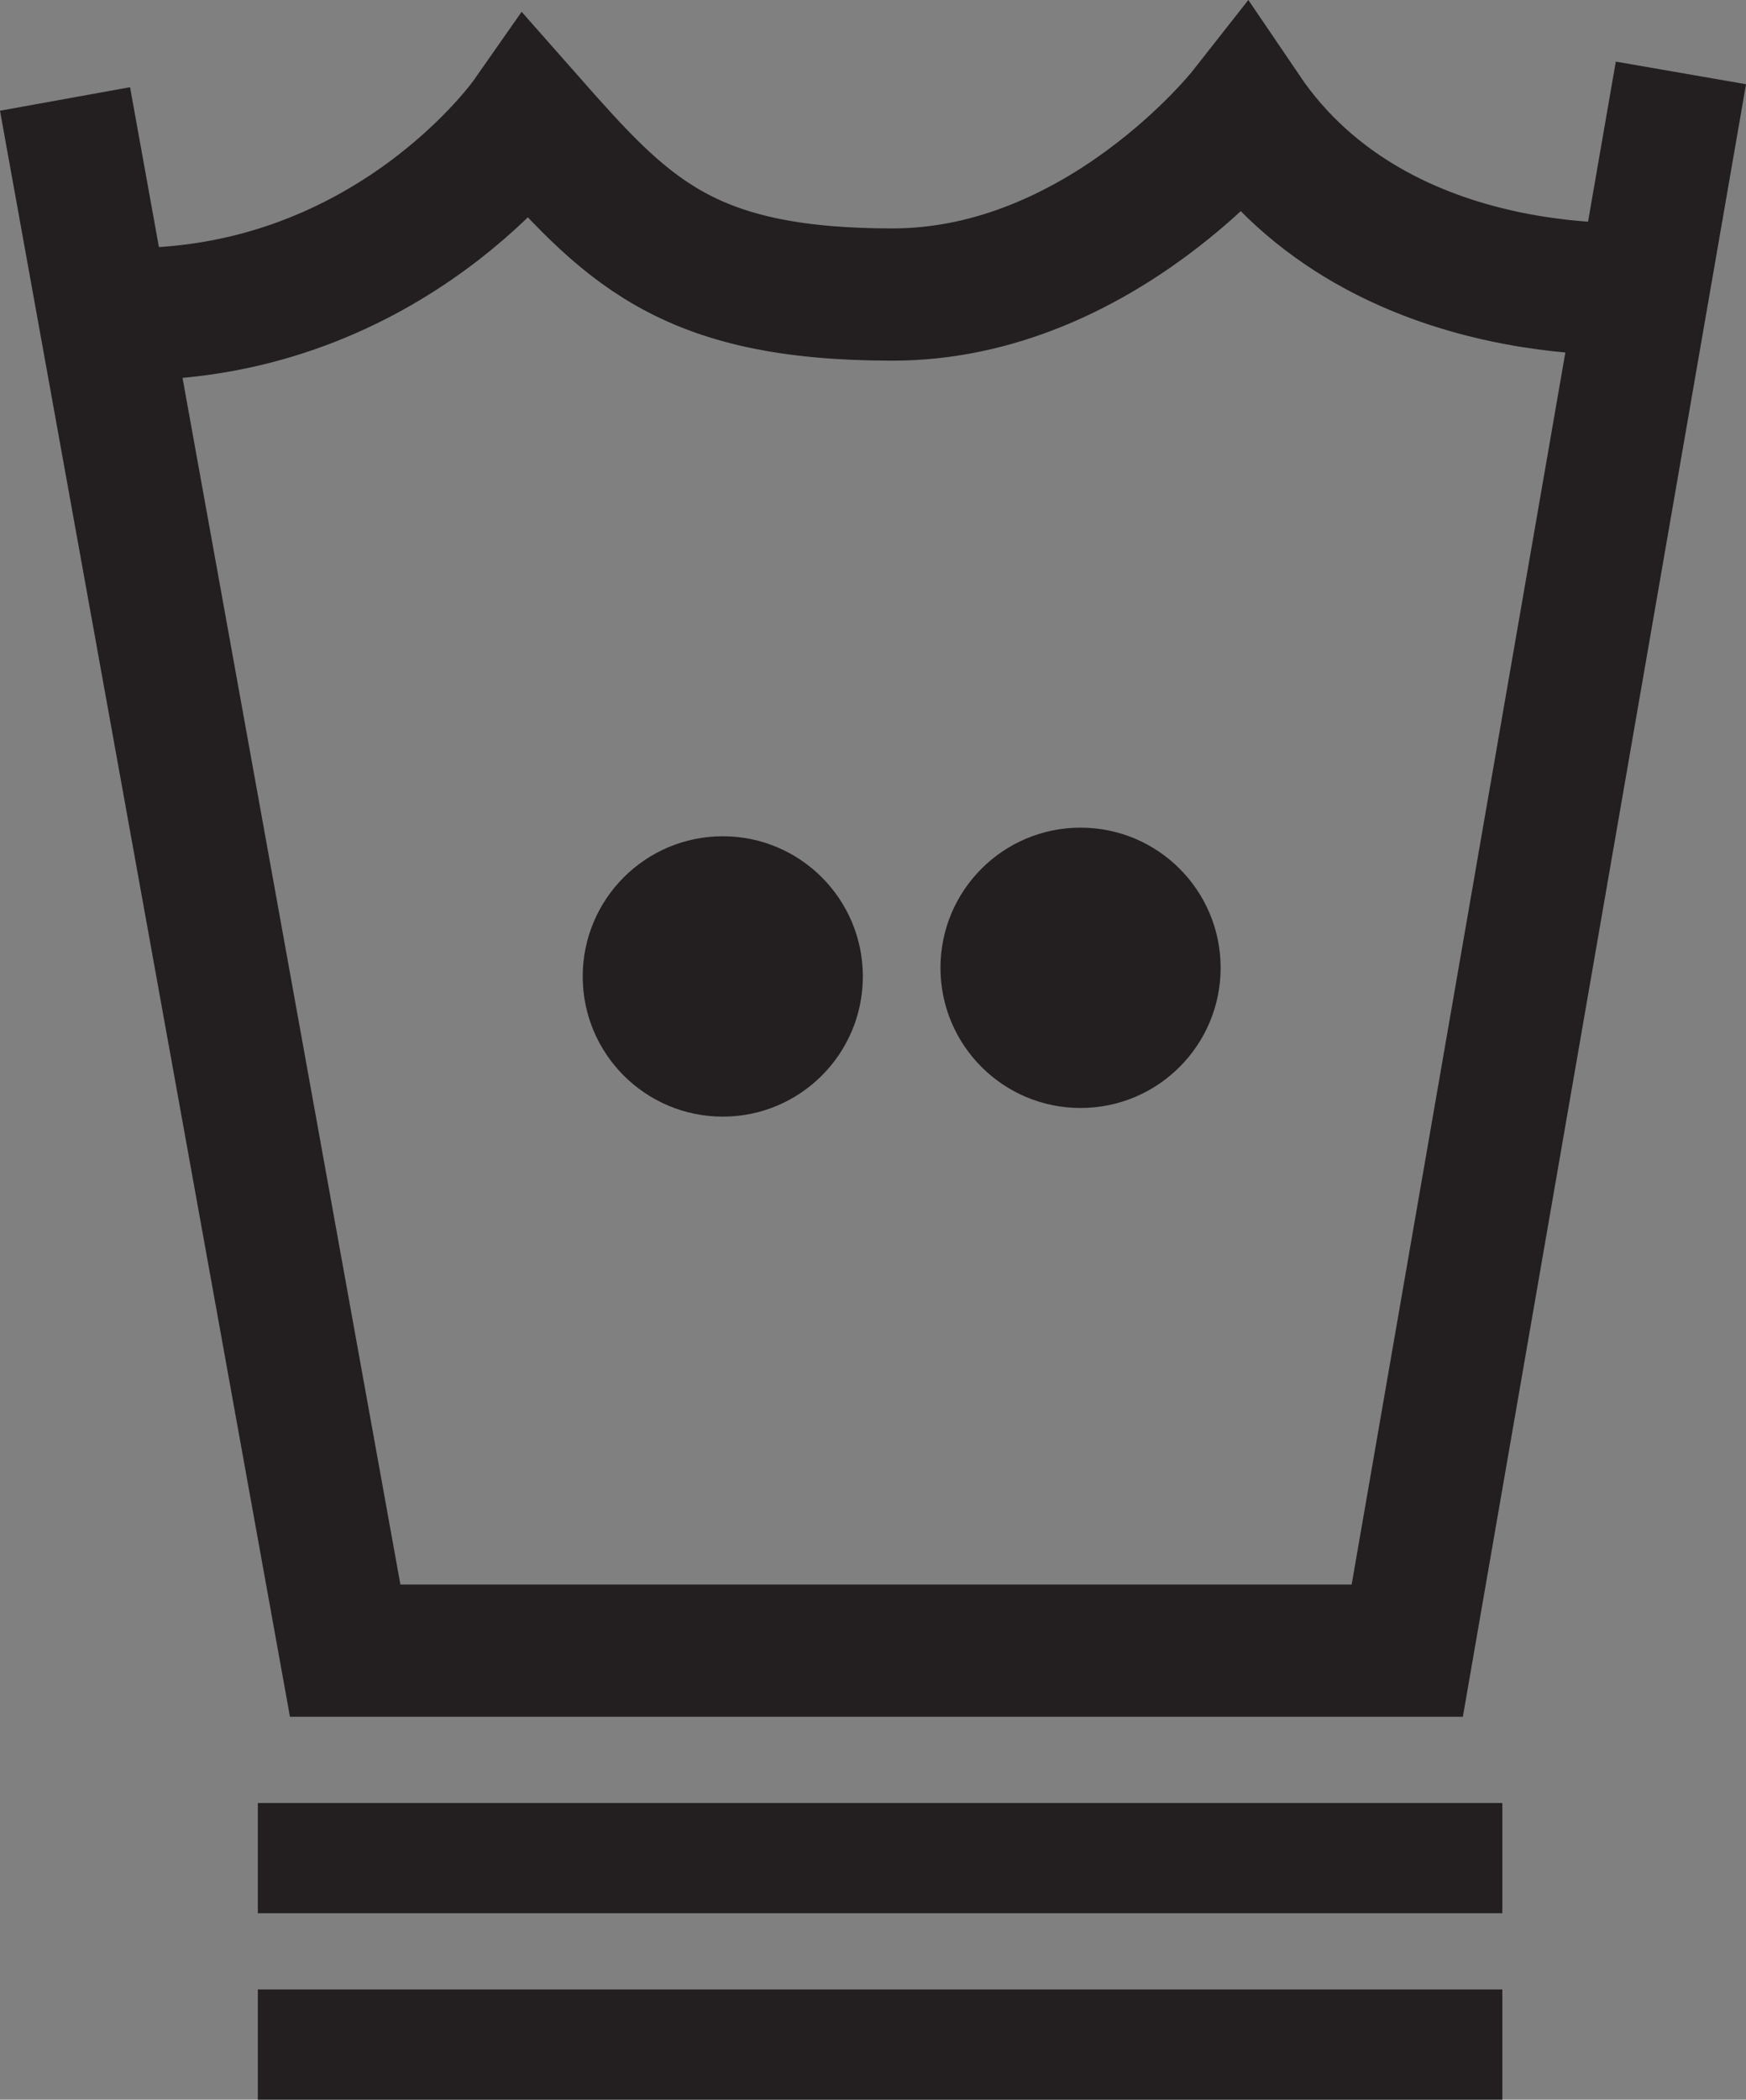
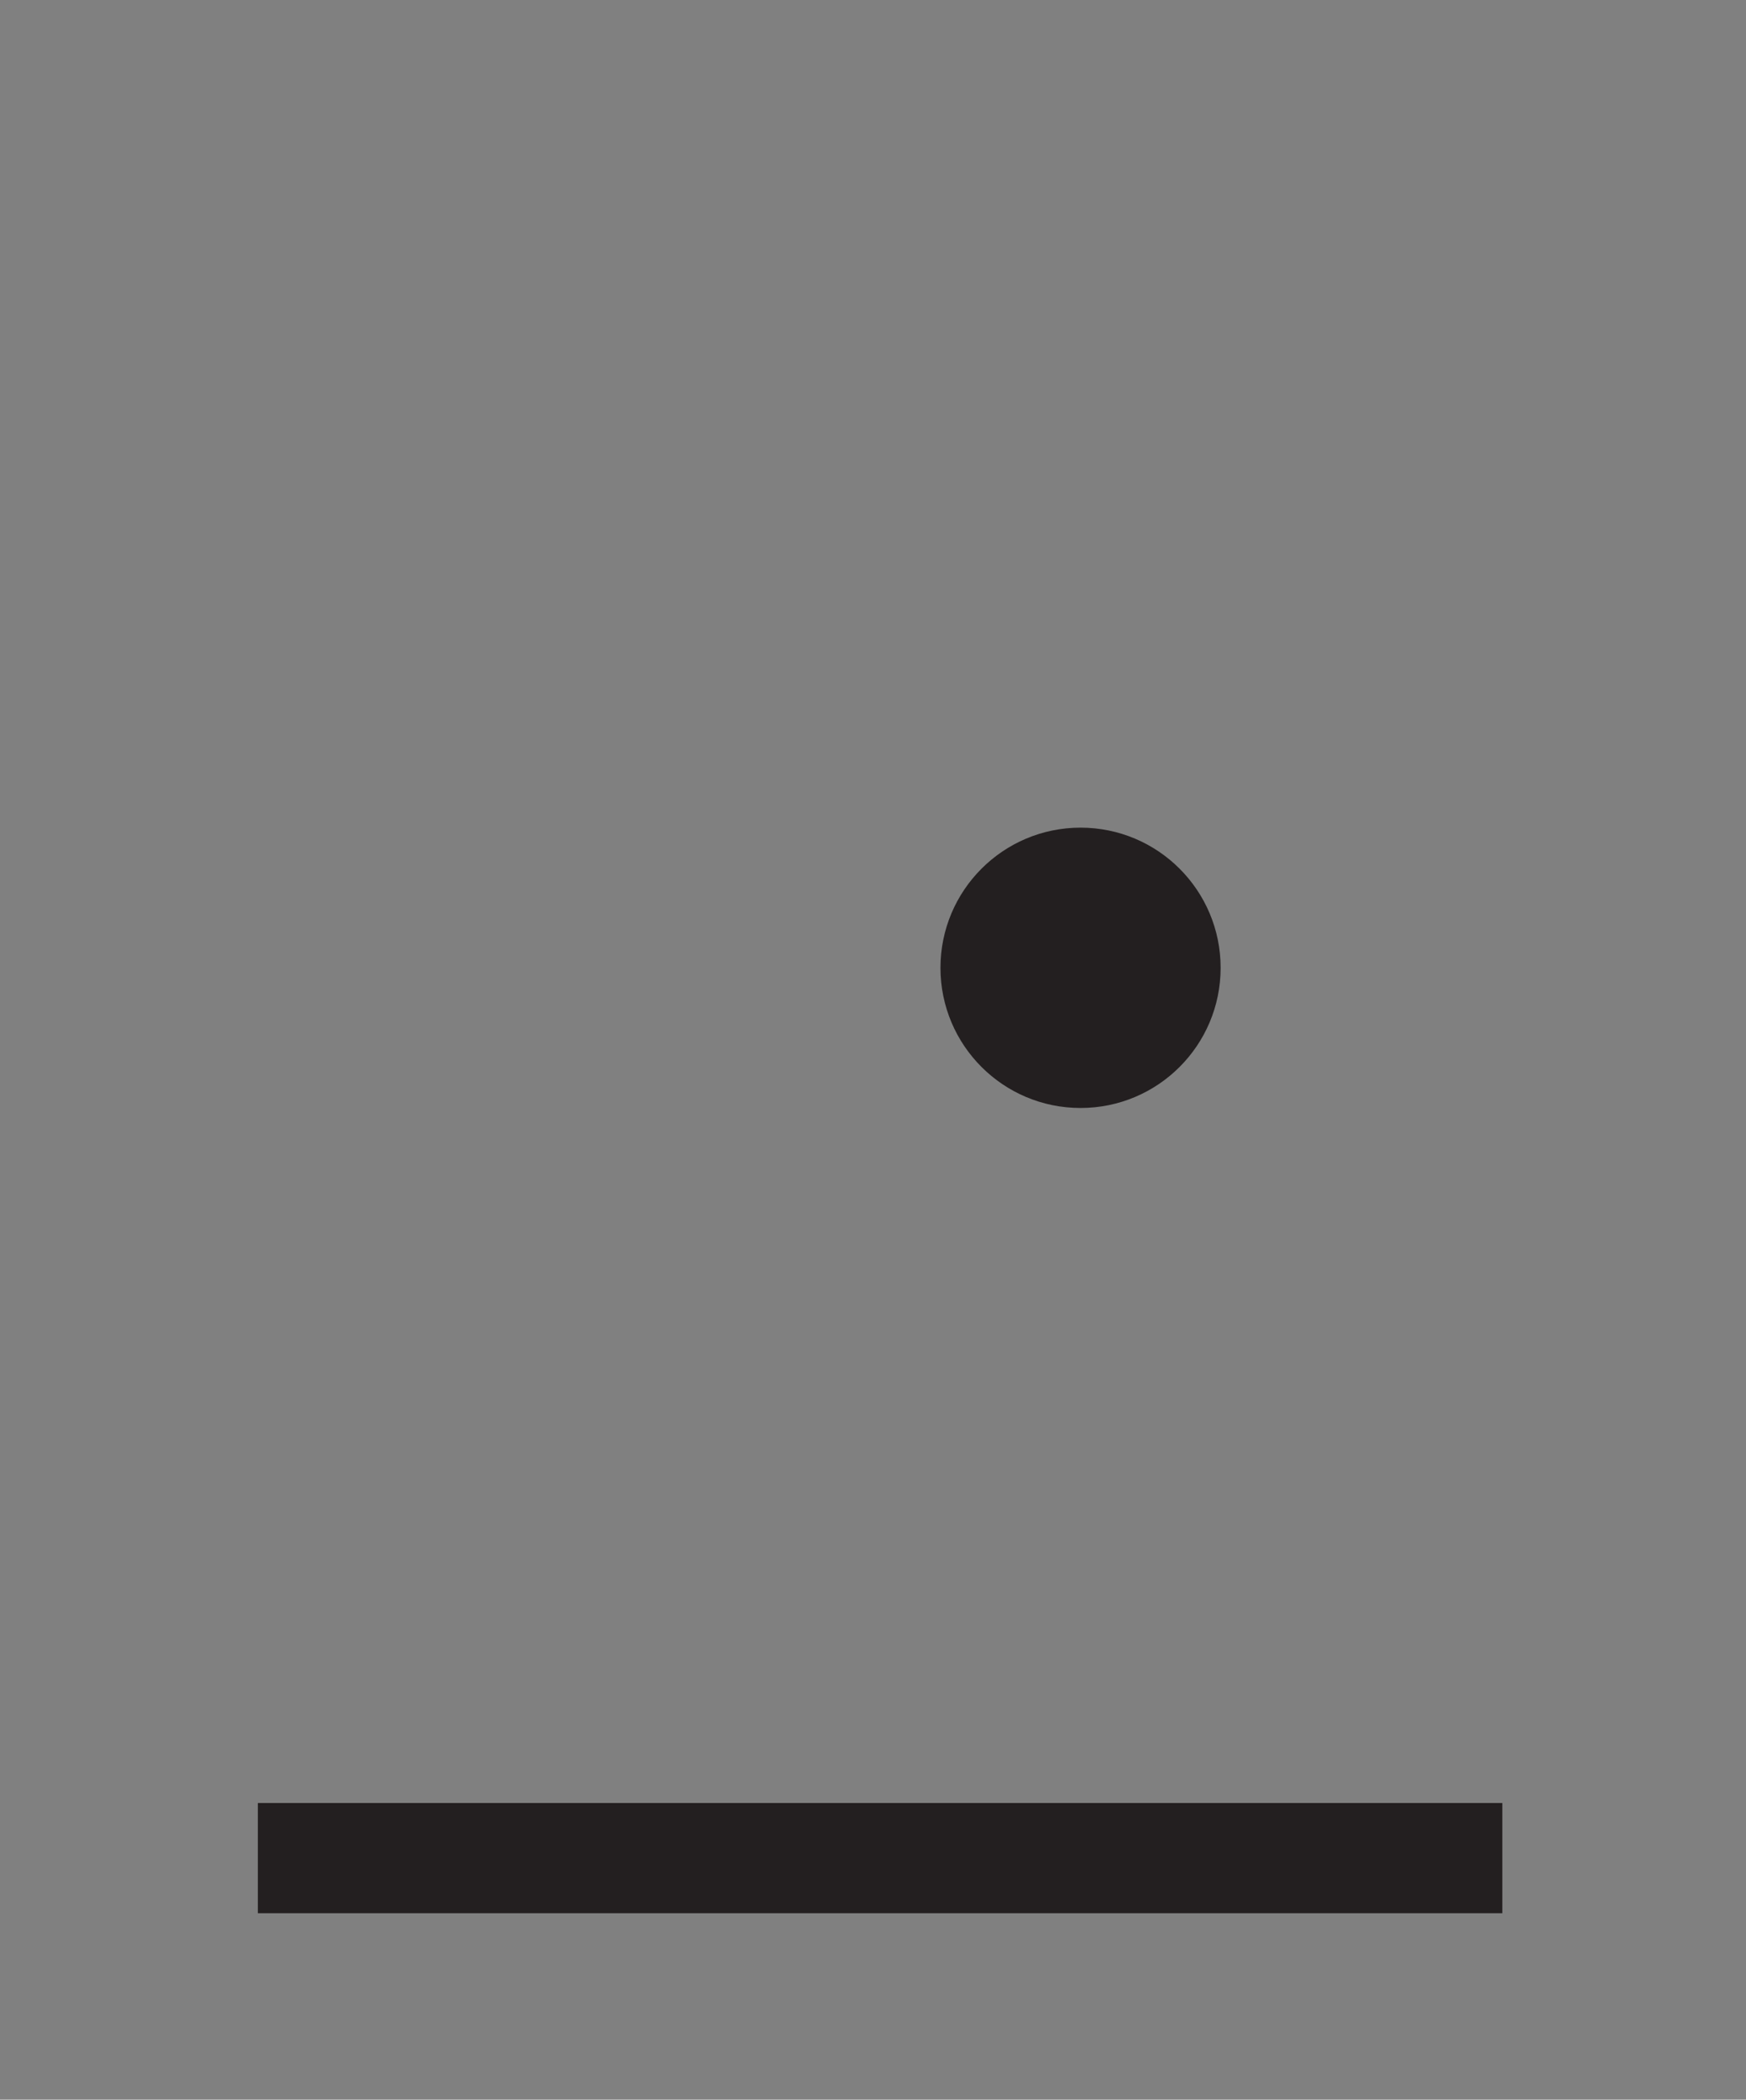
<svg xmlns="http://www.w3.org/2000/svg" xmlns:ns1="http://www.inkscape.org/namespaces/inkscape" xmlns:ns2="http://sodipodi.sourceforge.net/DTD/sodipodi-0.dtd" id="svg2985" version="1.1" ns1:version="0.48.1 " width="268.337" height="322.488" xml:space="preserve" ns2:docname="wash11.pdf">
  <rect width="100%" height="100%" fill="#808080" stroke="none" />
  <defs id="defs2989" />
  <ns2:namedview pagecolor="#ffffff" bordercolor="#666666" borderopacity="1" objecttolerance="10" gridtolerance="10" guidetolerance="10" ns1:pageopacity="0" ns1:pageshadow="2" ns1:window-width="640" ns1:window-height="480" id="namedview2987" showgrid="false" ns1:zoom="0.90236059" ns1:cx="134.16875" ns1:cy="161.24374" ns1:window-x="498" ns1:window-y="183" ns1:window-maximized="0" ns1:current-layer="g2993" />
  <g id="g2993" ns1:groupmode="layer" ns1:label="wash11" transform="matrix(1.25,0,0,-1.25,0,322.488)">
    <g id="g2995" transform="scale(0.24,0.24)">
-       <path d="m 442.027,575.035 c 0,-39.625 -32.109,-71.758 -71.75,-71.758 -39.636,0 -71.761,32.133 -71.761,71.758 0,39.625 32.125,71.781 71.761,71.781 39.641,0 71.75,-32.156 71.75,-71.781" style="fill:#231f20;fill-opacity:1;fill-rule:nonzero;stroke:none" id="path2997" />
      <path d="m 625.313,579.465 c 0,-39.649 -32.114,-71.762 -71.762,-71.762 -39.629,0 -71.762,32.113 -71.762,71.762 0,39.629 32.133,71.762 71.762,71.762 39.648,0 71.762,-32.133 71.762,-71.762" style="fill:#231f20;fill-opacity:1;fill-rule:nonzero;stroke:none" id="path2999" />
-       <path d="m 33.312,1024.29 143.524,-794.419 544.082,0 140.195,807.759 M 66.68,914.137 c 133.519,0 203.617,100.133 203.617,100.133 50.074,-56.735 80.148,-90.106 186.941,-90.106 106.758,0 180.239,93.446 180.239,93.446 70.086,-103.473 210.3,-90.114 210.3,-90.114" style="fill:none;stroke:#231f20;stroke-opacity:1;stroke-width:67.706;stroke-linecap:butt;stroke-linejoin:miter;stroke-miterlimit:4;stroke-dasharray:none" id="path3001" />
-       <path d="m 132.086,123.66 637.543,0" style="fill:#ffffff;fill-opacity:1;fill-rule:nonzero;stroke:none" id="path3003" />
      <path d="m 132.086,123.66 637.543,0" style="fill:none;stroke:#231f20;stroke-opacity:1;stroke-width:56.422;stroke-linecap:butt;stroke-linejoin:miter;stroke-miterlimit:4;stroke-dasharray:none" id="path3005" />
-       <path d="m 132.086,28.211 637.543,0" style="fill:#ffffff;fill-opacity:1;fill-rule:nonzero;stroke:none" id="path3007" />
-       <path d="m 132.086,28.211 637.543,0" style="fill:none;stroke:#231f20;stroke-opacity:1;stroke-width:56.422;stroke-linecap:butt;stroke-linejoin:miter;stroke-miterlimit:4;stroke-dasharray:none" id="path3009" />
    </g>
  </g>
</svg>